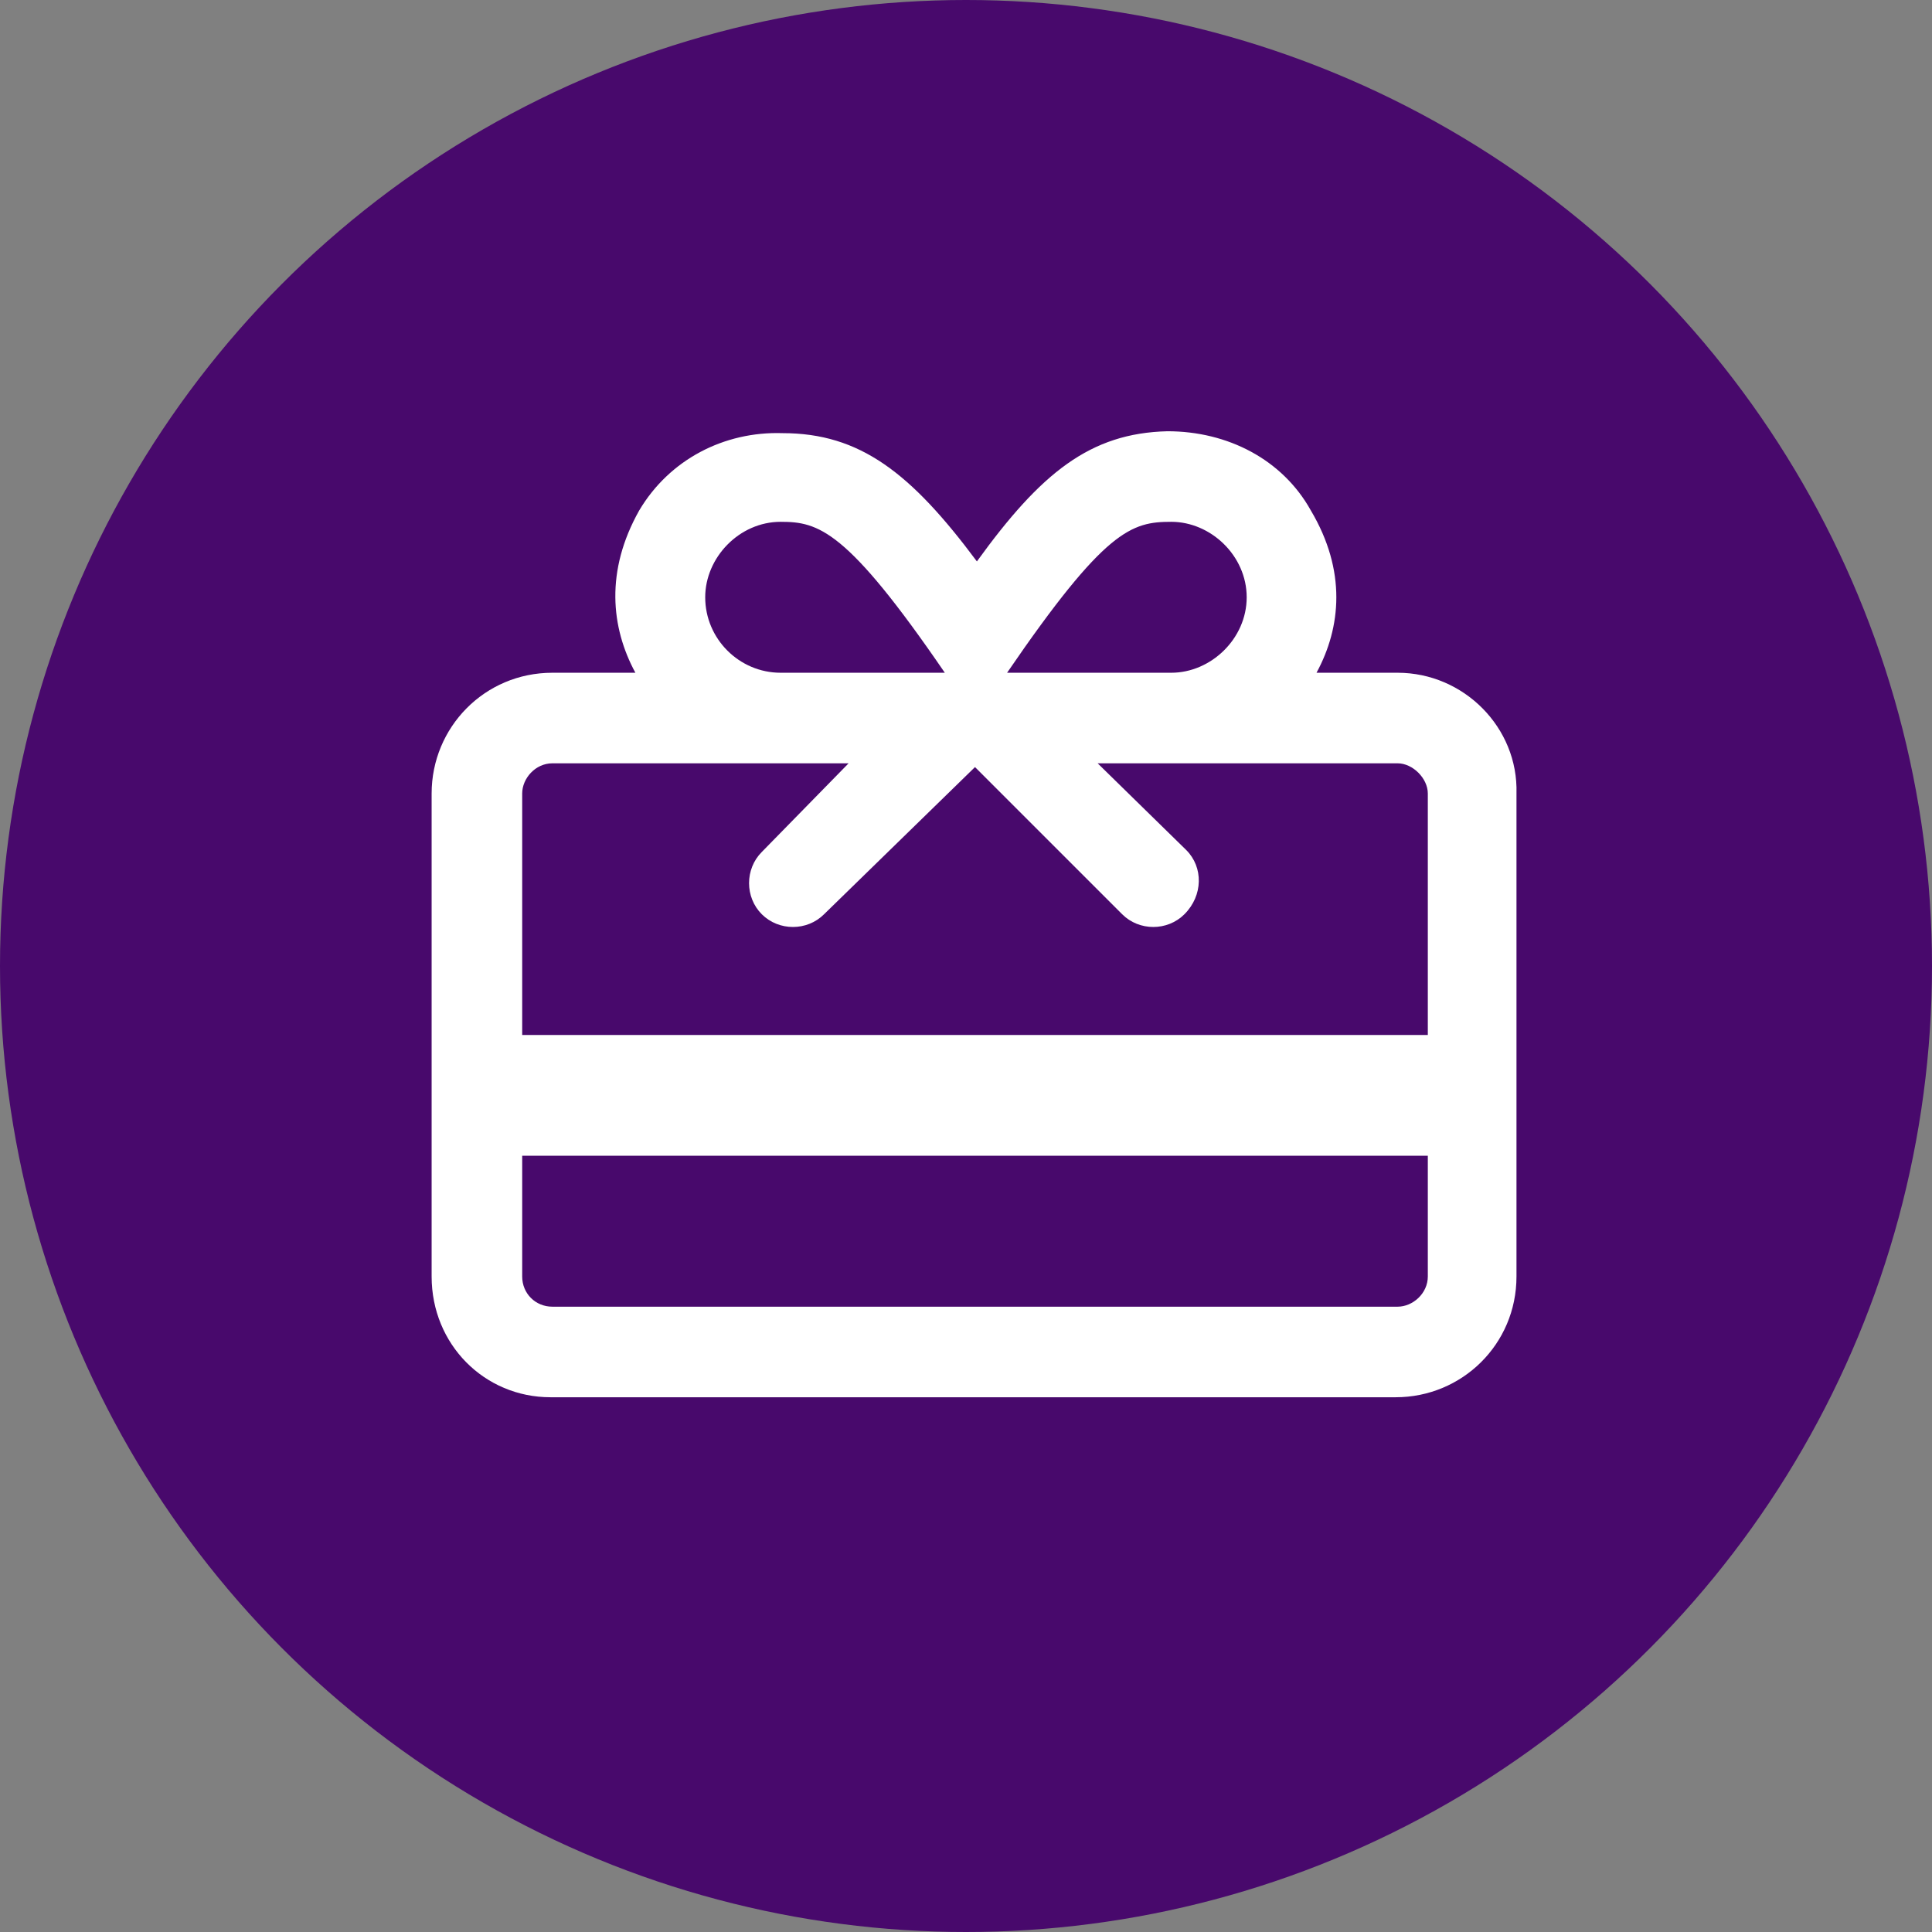
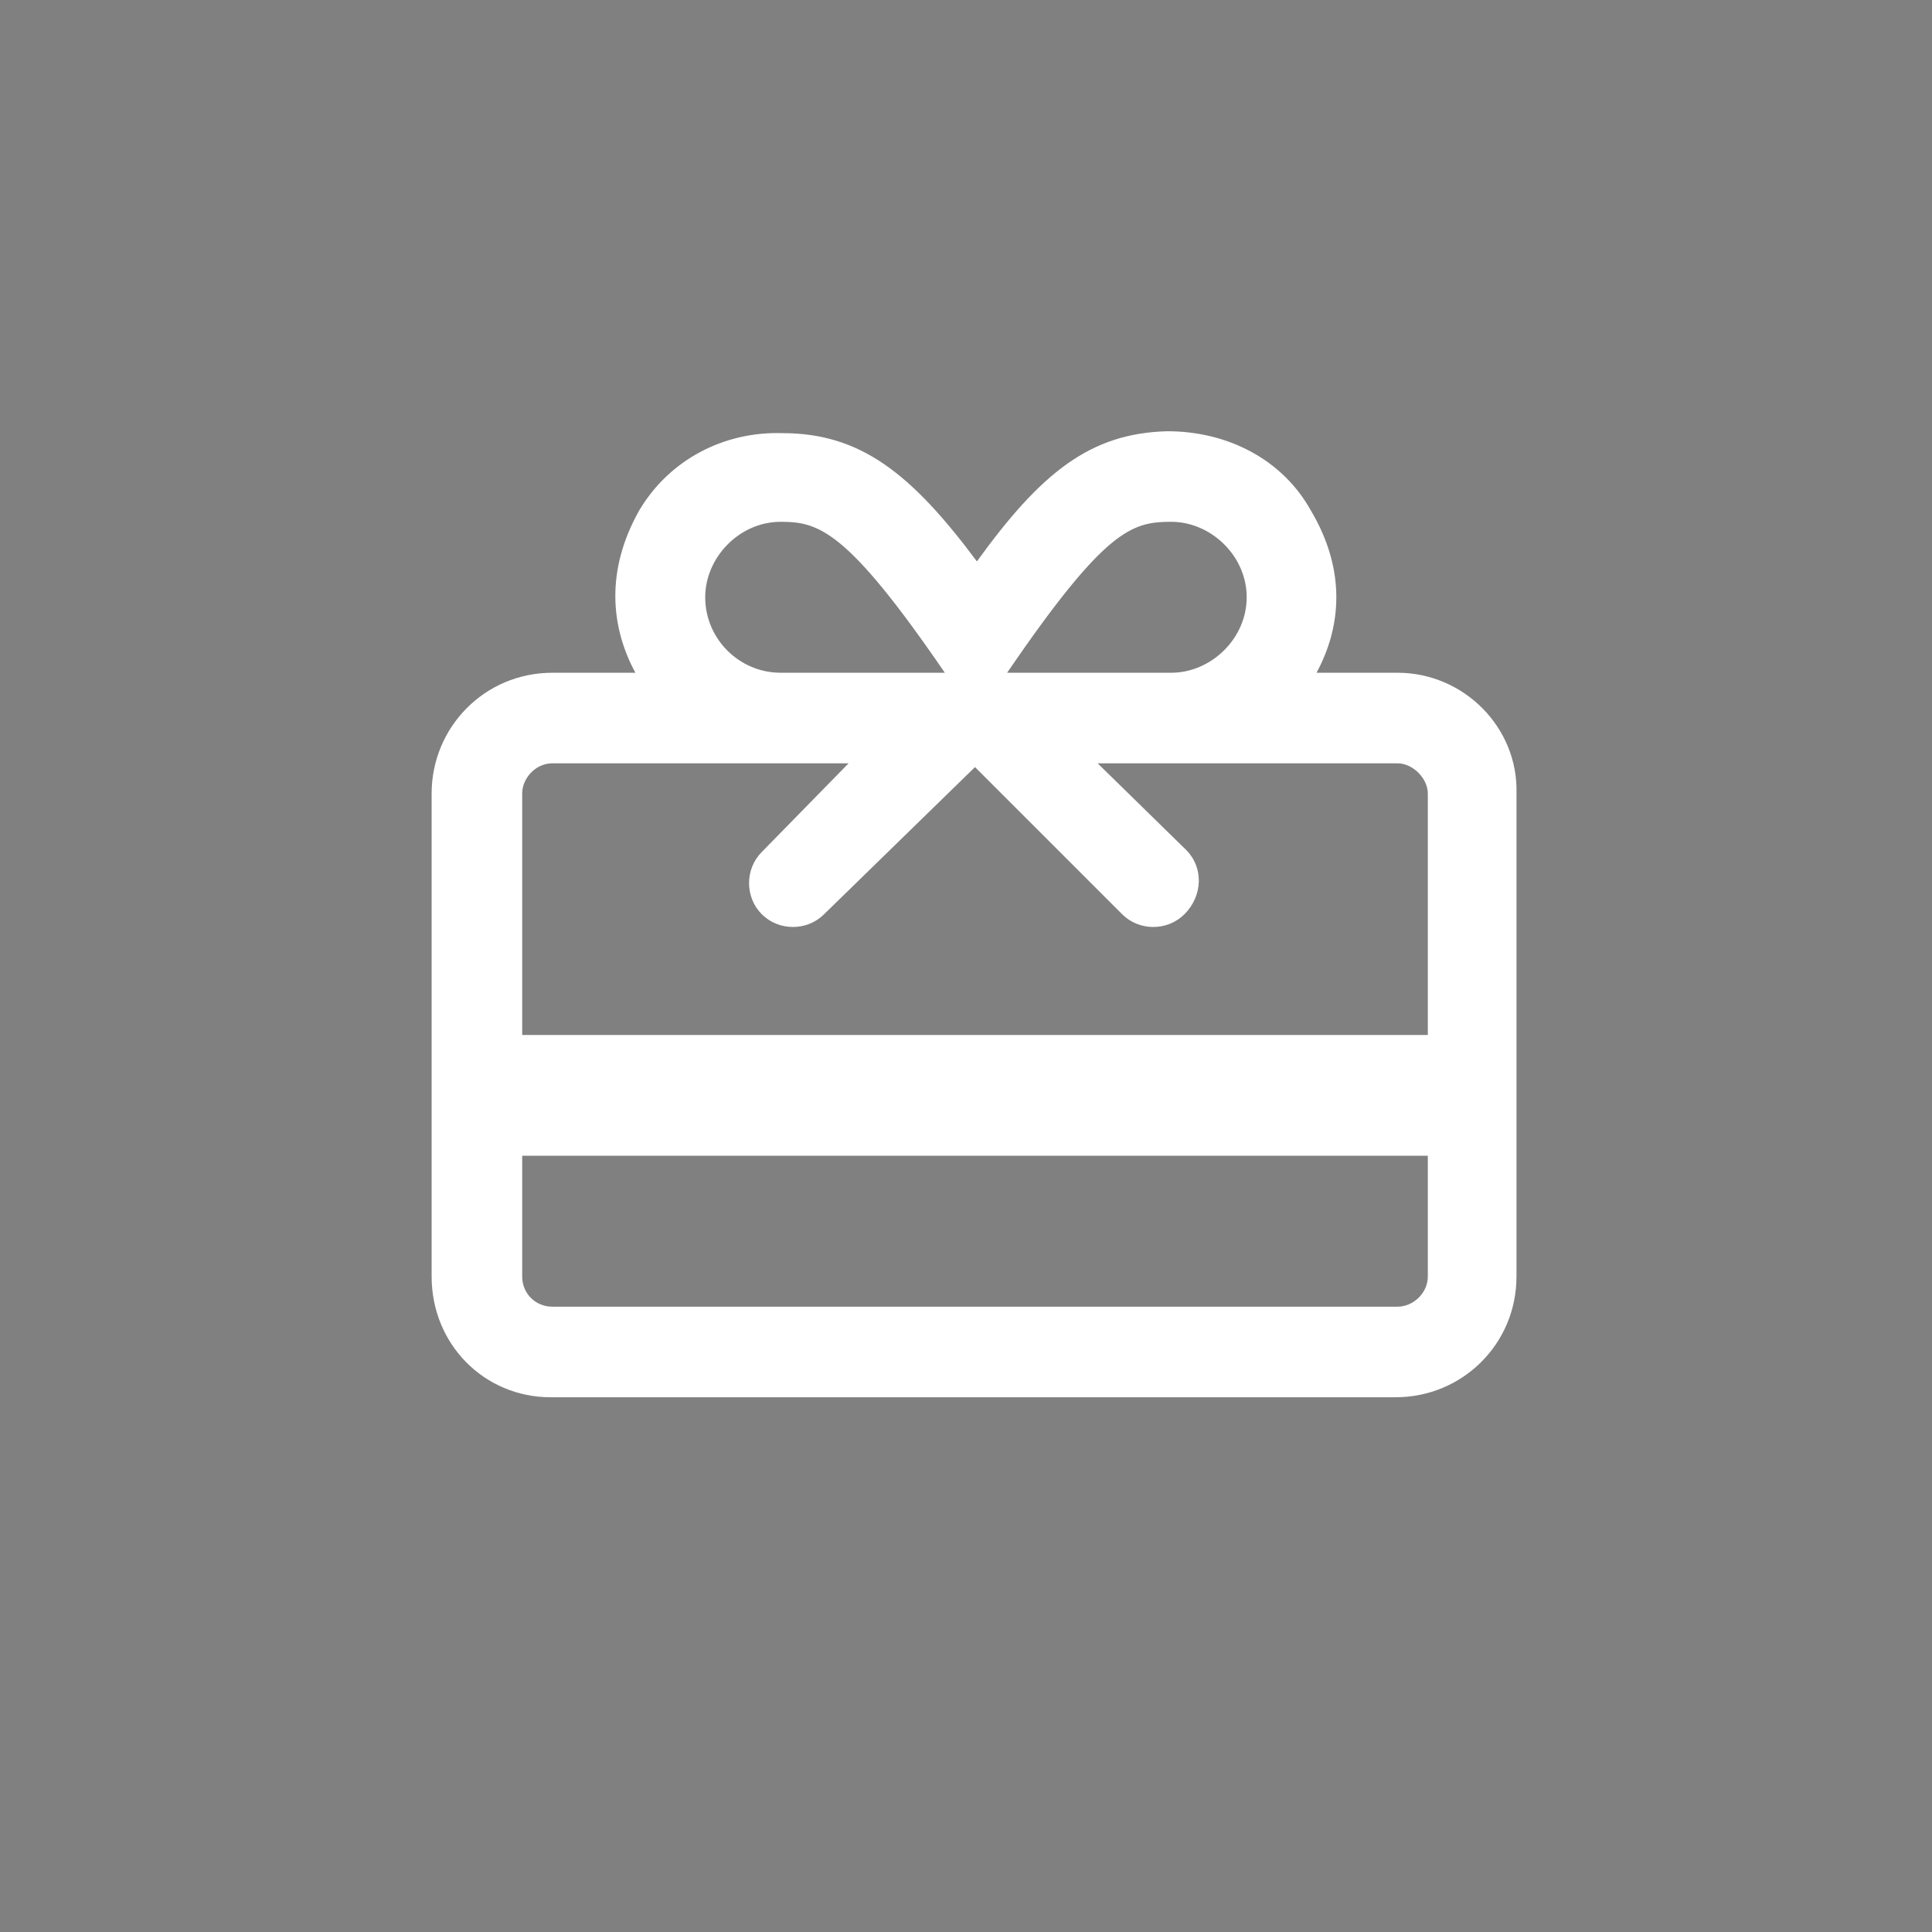
<svg xmlns="http://www.w3.org/2000/svg" width="56" height="56" viewBox="0 0 56 56" fill="none">
  <rect x="0" y="0" width="56" height="56" fill="#808080" stroke="none" />
  <g clip-path="url(#clip0_1110_5590)">
-     <circle cx="28" cy="28" r="28" fill="#48096C" />
    <path d="M40.511 19.5H38.16C38.871 18.188 39.035 16.547 37.996 14.797C37.175 13.32 35.589 12.5 33.839 12.5C31.597 12.555 30.175 13.703 28.316 16.273C26.402 13.703 24.925 12.555 22.683 12.555C20.988 12.5 19.402 13.32 18.527 14.797C17.542 16.547 17.706 18.188 18.417 19.5H16.011C14.042 19.5 12.511 21.086 12.511 23V37C12.511 38.969 14.042 40.5 15.957 40.5H40.456C42.371 40.5 43.956 38.969 43.956 37V23C44.011 21.086 42.425 19.5 40.511 19.5ZM33.949 15.125C35.097 15.125 36.136 16.109 36.136 17.312C36.136 18.516 35.097 19.5 33.949 19.5H29.191C32.035 15.344 32.8 15.125 33.949 15.125ZM20.441 17.312C20.441 16.164 21.425 15.125 22.628 15.125C23.722 15.125 24.542 15.344 27.386 19.5H22.628C21.425 19.5 20.441 18.516 20.441 17.312ZM24.597 22.125L22.081 24.695C21.589 25.188 21.589 26.008 22.081 26.5C22.574 26.992 23.394 26.992 23.886 26.5L28.261 22.234L32.527 26.5C33.019 26.992 33.839 26.992 34.331 26.5C34.878 25.953 34.878 25.133 34.386 24.641L31.816 22.125H40.511C40.949 22.125 41.386 22.562 41.386 23V30H15.136V23C15.136 22.562 15.519 22.125 16.011 22.125H24.597ZM15.136 37V33.5H41.386V37C41.386 37.492 40.949 37.875 40.511 37.875H16.011C15.519 37.875 15.136 37.492 15.136 37Z" fill="white" />
  </g>
  <defs>
    <clipPath id="clip0_1110_5590">
      <rect width="56" height="56" fill="white" />
    </clipPath>
  </defs>
</svg>